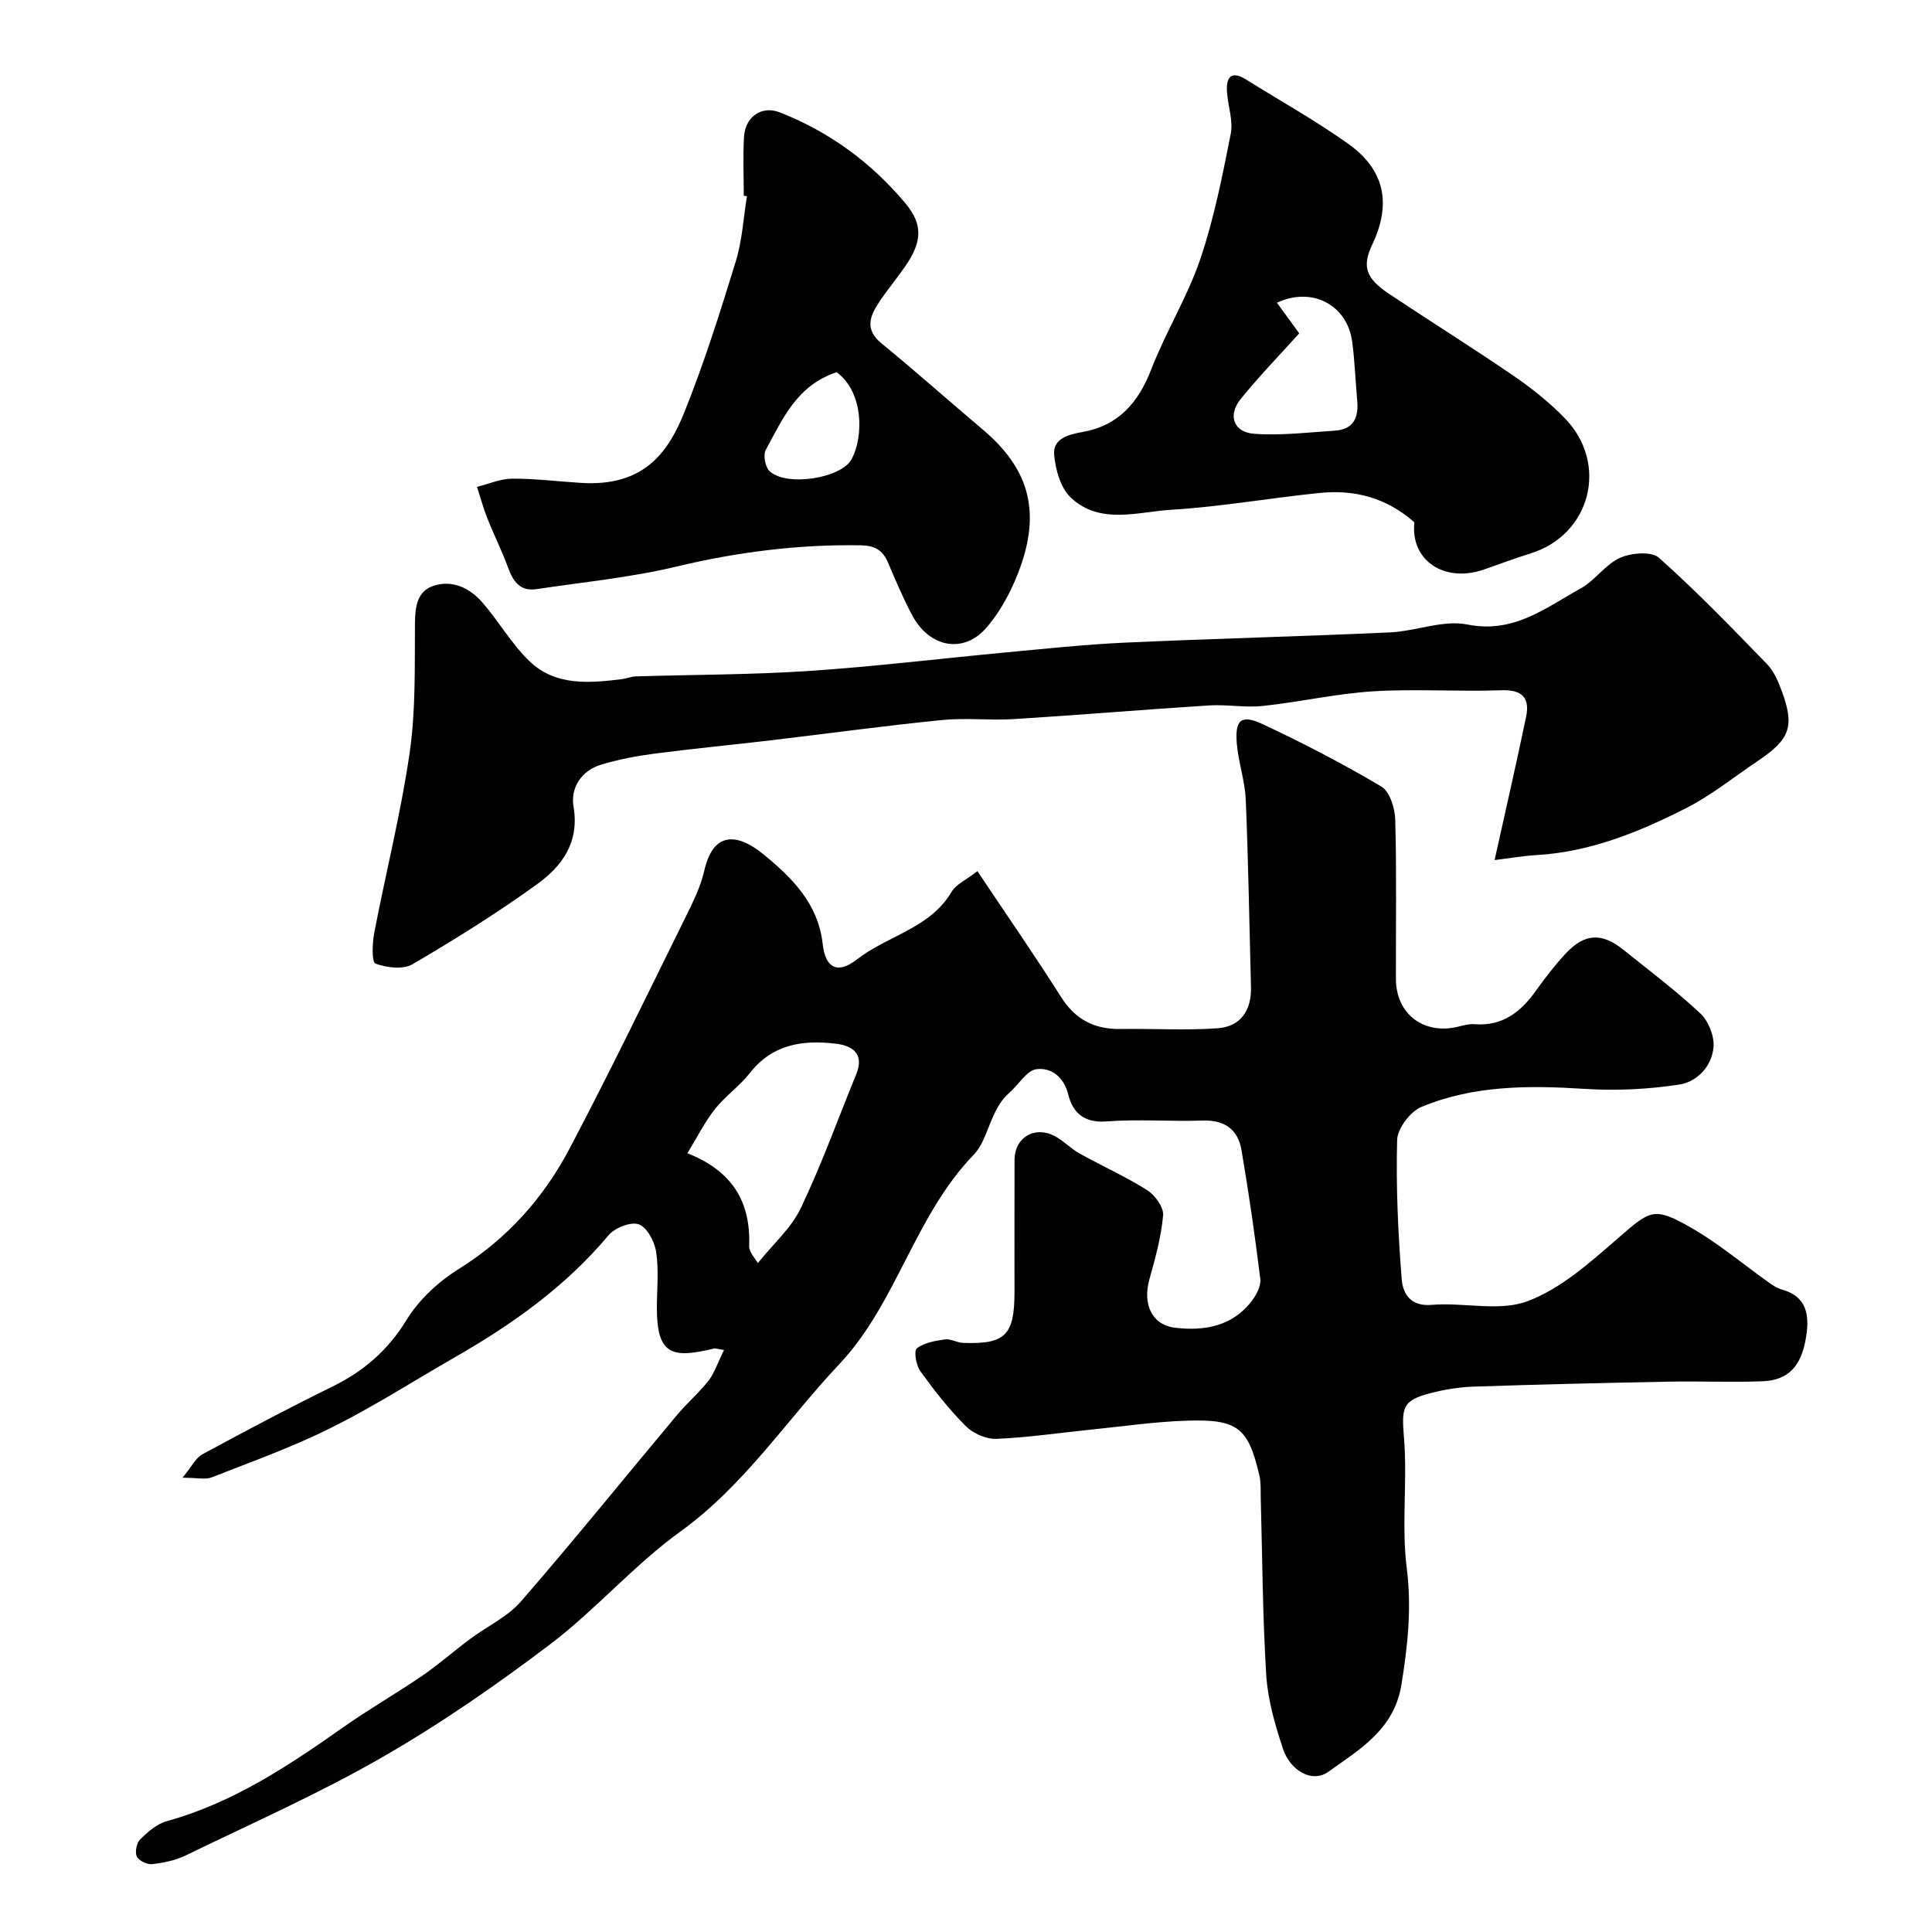
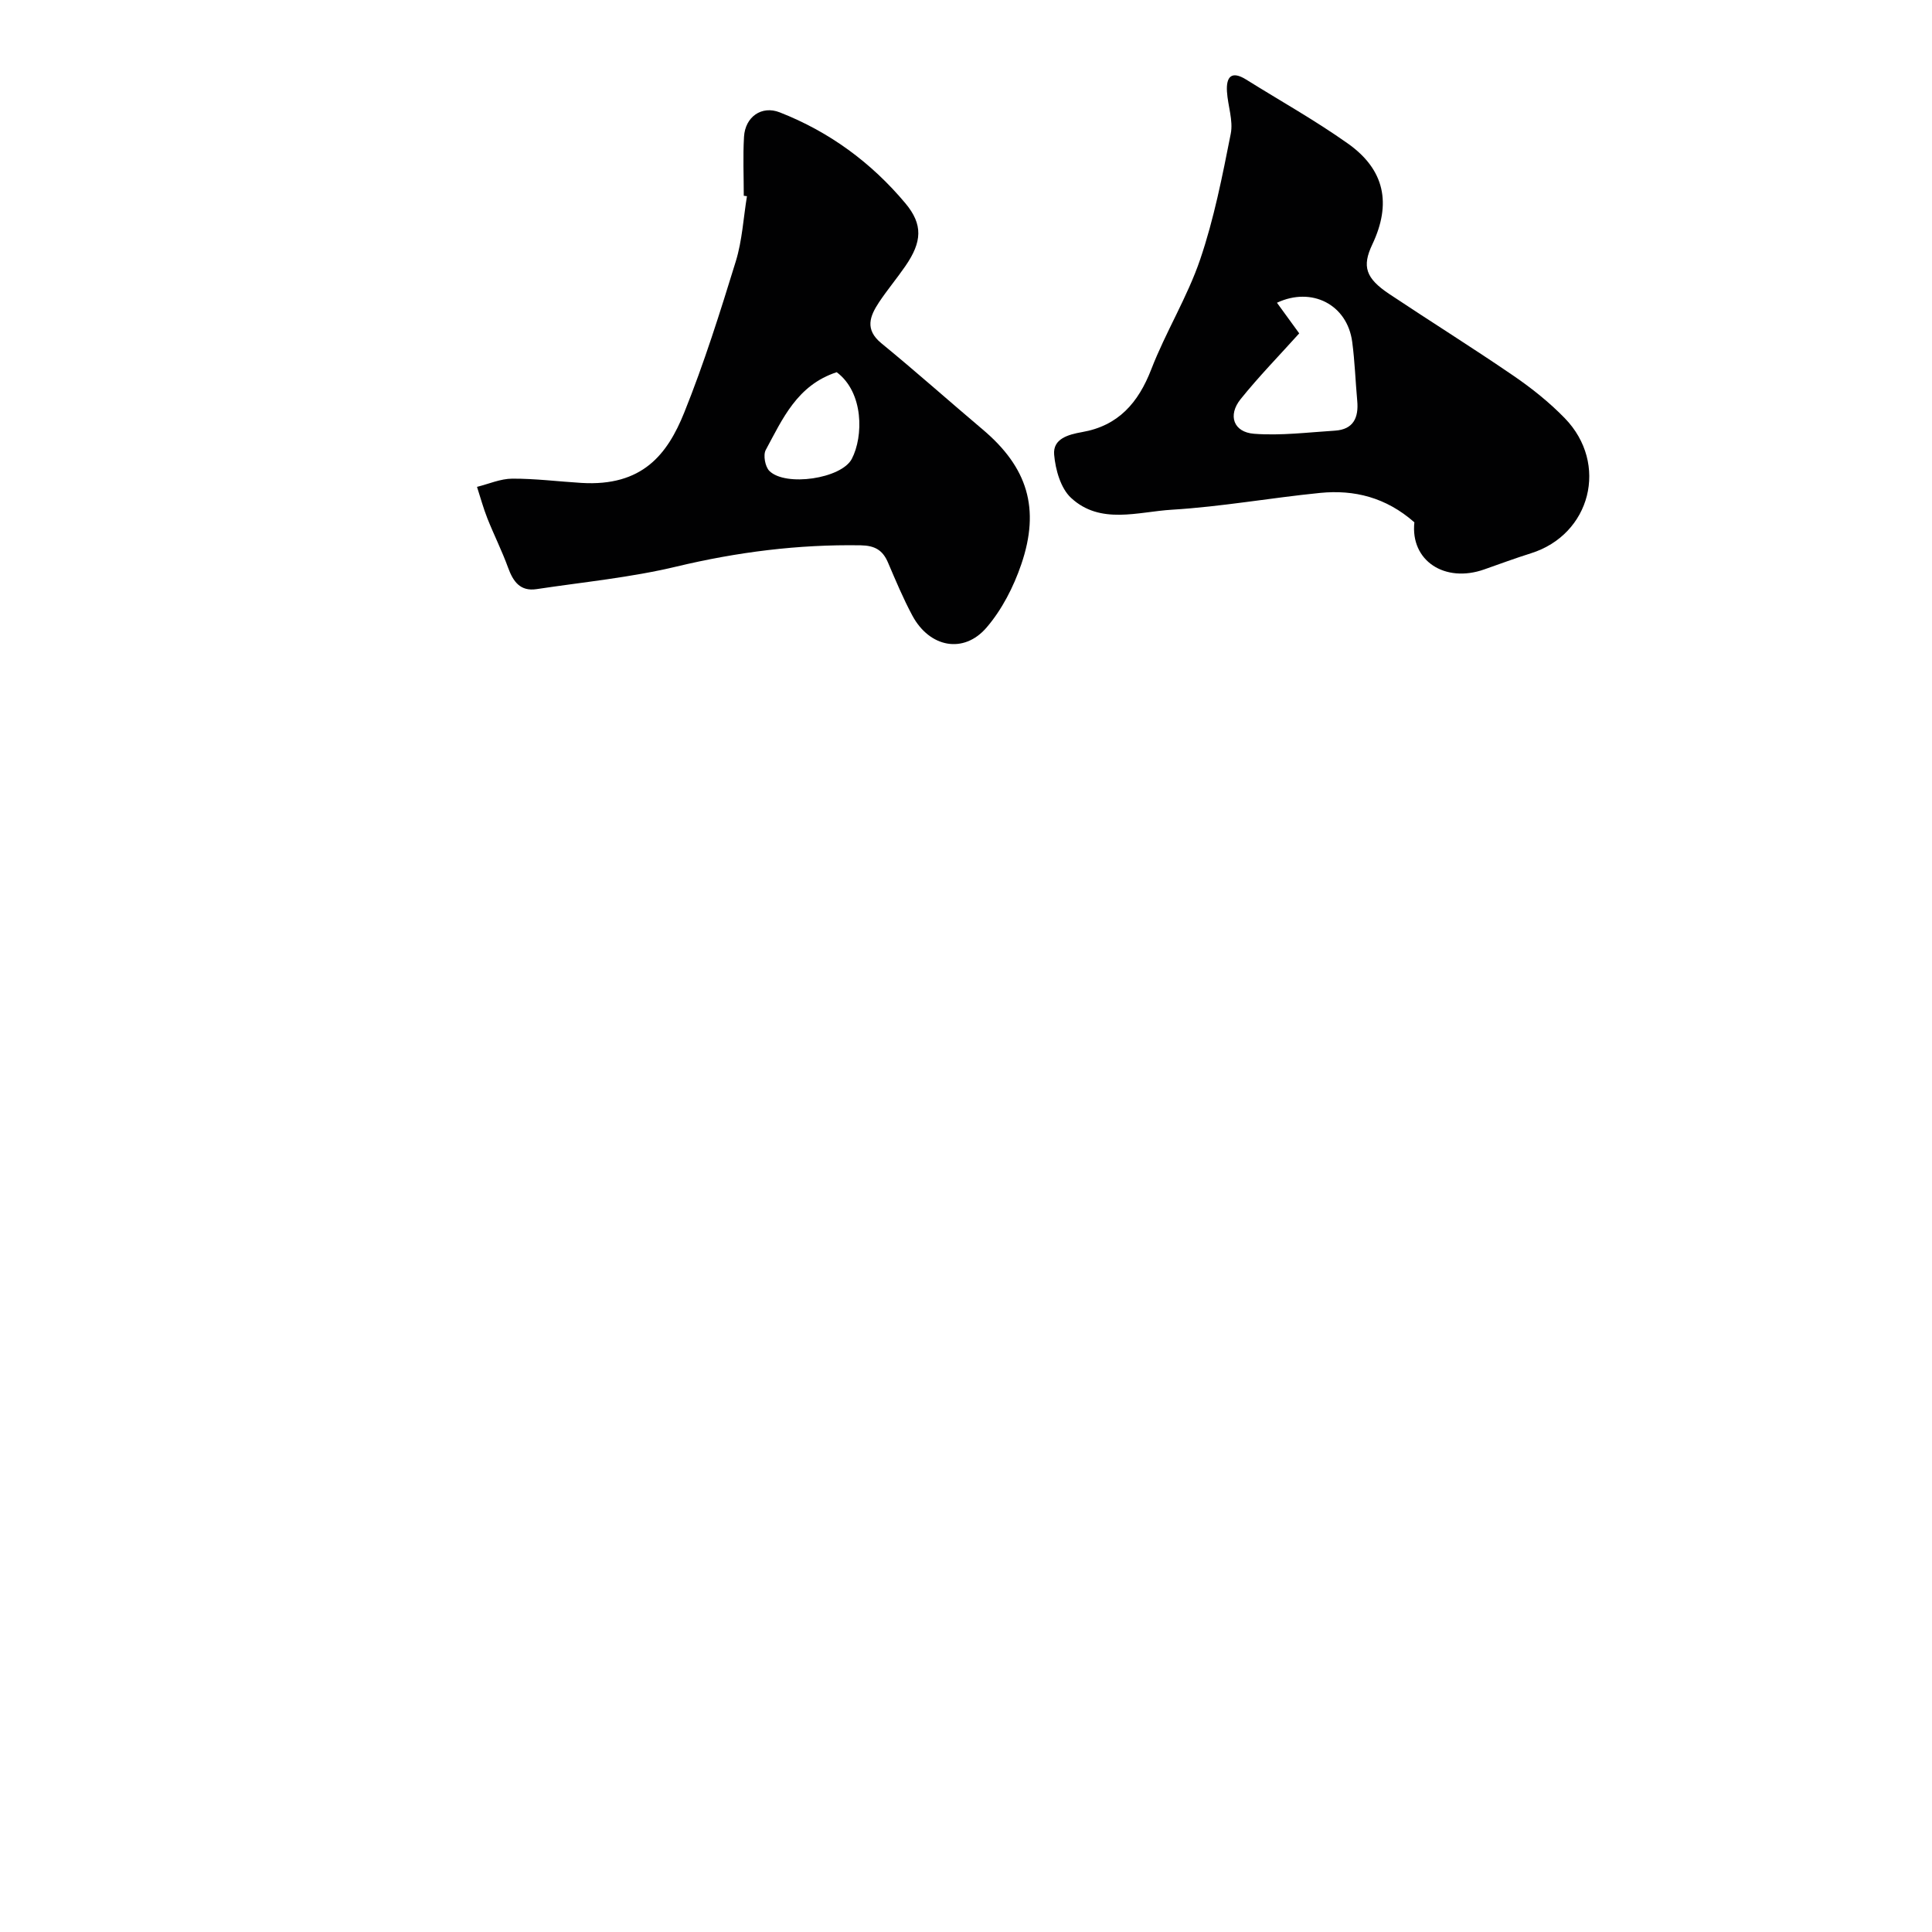
<svg xmlns="http://www.w3.org/2000/svg" enable-background="new 0 0 400 400" viewBox="0 0 400 400">
  <g fill="#010102">
-     <path d="m149.9 279.51c-1.68-.29-1.85-.37-1.99-.33-8.64 2.09-11.96 1.53-11.91-8.57.02-3.83.42-7.73-.16-11.47-.33-2.12-1.9-5.06-3.6-5.66-1.66-.58-4.95.72-6.25 2.27-8.88 10.6-19.88 18.41-31.73 25.21-8.54 4.9-16.86 10.24-25.66 14.63-7.99 3.99-16.46 7.02-24.79 10.29-1.28.5-2.93.07-6.03.07 1.88-2.27 2.71-4.08 4.1-4.84 8.89-4.82 17.82-9.56 26.9-14.01 6.5-3.19 11.52-7.5 15.39-13.82 2.56-4.19 6.61-7.93 10.81-10.55 10.04-6.26 17.56-14.71 22.95-24.94 8.35-15.85 16.14-31.99 24.08-48.05 1.51-3.06 3.06-6.21 3.81-9.5 1.81-7.95 6.64-7.98 12.36-3.27 5.78 4.76 11.21 10.07 12.15 18.47.56 5.04 3.11 6.3 7.07 3.21 6.34-4.96 15.15-6.41 19.63-14.03.89-1.52 2.91-2.38 5.33-4.26 5.98 8.95 11.84 17.4 17.33 26.07 2.96 4.68 6.91 6.69 12.29 6.61 6.68-.1 13.4.32 20.05-.14 4.79-.33 7.1-3.66 6.97-8.53-.34-12.93-.54-25.87-1.08-38.8-.16-3.88-1.52-7.7-1.85-11.59-.42-4.96.89-6.13 5.31-4.07 8.4 3.93 16.66 8.22 24.63 12.95 1.74 1.03 2.79 4.47 2.86 6.84.3 10.99.11 21.99.14 32.99.02 7.26 5.77 11.62 12.9 9.87 1.11-.27 2.28-.6 3.38-.51 5.79.46 9.58-2.54 12.72-6.95 1.9-2.66 3.91-5.28 6.14-7.67 3.92-4.21 7.48-4.39 11.97-.78 5.37 4.31 10.89 8.47 15.91 13.16 1.67 1.56 2.9 4.63 2.74 6.9-.29 3.99-3.37 7.26-7.06 7.83-6.44.99-13.1 1.32-19.61.9-11.57-.74-23.03-.76-33.86 3.76-2.3.96-4.92 4.47-4.98 6.87-.25 9.58.19 19.21.95 28.78.23 2.87 1.72 5.69 6.18 5.31 6.62-.57 13.93 1.44 19.81-.74 6.9-2.56 12.95-8 18.69-12.97 6.79-5.89 7.43-6.73 15.23-2.27 5.71 3.26 10.81 7.6 16.2 11.42.79.56 1.67 1.12 2.59 1.38 5.26 1.45 5.72 5.41 5.03 9.78-.96 6.11-3.69 9.02-9.02 9.22-6.52.24-13.05-.05-19.58.08-13.45.26-26.9.58-40.34 1.03-2.92.1-5.89.59-8.73 1.32-6.02 1.54-6.1 2.99-5.58 9.38.72 8.94-.56 18.08.57 26.93 1.04 8.26.19 16.04-1.11 24.08-1.5 9.3-8.68 13.42-15.2 18.07-3.21 2.29-7.8-.14-9.36-4.9-1.61-4.91-3.11-10.05-3.43-15.17-.76-12.24-.8-24.52-1.14-36.78-.04-1.49.07-3.03-.26-4.46-2.3-9.91-4.43-11.75-14.87-11.43-6.72.2-13.41 1.19-20.11 1.87-6.51.66-12.99 1.63-19.51 1.9-2.11.08-4.82-1.13-6.34-2.66-3.46-3.46-6.52-7.38-9.39-11.36-.88-1.21-1.37-4.2-.73-4.7 1.51-1.19 3.78-1.58 5.81-1.87 1.2-.17 2.5.67 3.77.72 8.73.32 10.64-1.59 10.65-10.46 0-9.17-.02-18.33.01-27.5.02-4.51 4.1-7.02 8.22-4.91 1.87.96 3.38 2.62 5.23 3.65 4.64 2.59 9.53 4.77 14.01 7.6 1.62 1.03 3.45 3.54 3.3 5.21-.39 4.49-1.64 8.93-2.85 13.3-1.4 5.04.47 9.4 5.36 9.98 6.04.71 11.93-.3 15.93-5.67.92-1.24 1.86-3.04 1.68-4.45-1.1-8.91-2.38-17.81-3.89-26.66-.72-4.26-3.48-6.27-8.02-6.12-6.66.22-13.36-.32-19.99.18-4.62.35-6.94-1.86-7.86-5.57-.94-3.75-3.58-5.61-6.56-5.25-2.05.25-3.72 3.23-5.64 4.89-4.02 3.47-4.32 9.67-7.32 12.77-12.32 12.71-15.98 30.79-27.87 43.4-10.91 11.58-19.65 25.1-32.9 34.66-9.58 6.91-17.47 16.13-26.9 23.29-11.16 8.47-22.77 16.51-34.9 23.48-13.09 7.53-26.99 13.67-40.6 20.28-2.13 1.04-4.61 1.55-6.99 1.82-1.04.12-2.77-.72-3.17-1.59-.42-.92-.04-2.82.71-3.55 1.57-1.54 3.45-3.2 5.5-3.76 13.64-3.76 25.13-11.4 36.49-19.41 5.32-3.75 11-7 16.38-10.68 3.44-2.35 6.58-5.14 9.93-7.63 3.5-2.61 7.73-4.55 10.52-7.76 10.98-12.64 21.5-25.68 32.24-38.52 2.12-2.54 4.67-4.72 6.71-7.32 1.21-1.7 1.88-3.79 3.1-6.22zm7-18c3.19-3.98 6.92-7.24 8.88-11.35 4.31-9.03 7.71-18.5 11.5-27.77 1.72-4.2-.77-5.89-4.2-6.3-6.8-.82-13.11.05-17.8 6.04-2.14 2.73-5.12 4.79-7.27 7.51-2.11 2.67-3.65 5.79-5.69 9.13 9.44 3.72 13.11 10.17 12.79 19.22-.05 1.27 1.3 2.6 1.79 3.52z" />
-     <path d="m309.44 178.07c2.28-10.32 4.51-19.97 6.52-29.66.82-3.94-.8-5.66-5.17-5.5-8.82.32-17.68-.32-26.48.22-7.65.47-15.21 2.22-22.85 3.03-3.66.39-7.43-.34-11.11-.11-13.47.85-26.93 1.99-40.4 2.83-4.98.31-10.03-.3-14.98.2-11.89 1.19-23.73 2.82-35.6 4.22-7.97.94-15.97 1.7-23.93 2.74-3.7.48-7.41 1.2-10.98 2.27-4.12 1.24-6.37 4.84-5.72 8.66 1.26 7.38-2.32 12.31-7.46 16.03-8.3 6.01-17.04 11.46-25.88 16.64-1.96 1.14-5.36.72-7.67-.14-.78-.29-.66-4.21-.25-6.34 2.39-12.46 5.52-24.8 7.34-37.34 1.27-8.79 1.02-17.83 1.09-26.76.03-3.44.46-6.66 3.83-7.77 3.89-1.29 7.53.44 10.13 3.44 3.43 3.94 6.07 8.65 9.81 12.22 5.34 5.09 12.31 4.5 19.07 3.66.97-.12 1.91-.54 2.88-.57 11.93-.37 23.88-.33 35.78-1.12 13.59-.9 27.13-2.56 40.7-3.83 8.19-.76 16.38-1.65 24.59-2.03 18.36-.84 36.73-1.29 55.08-2.13 5.38-.25 11.01-2.64 16.03-1.63 9.63 1.93 16.21-3.49 23.47-7.48 2.97-1.64 5.08-4.95 8.11-6.32 2.32-1.04 6.53-1.4 8.08-.02 7.81 6.96 15.09 14.51 22.39 22.03 1.42 1.46 2.3 3.58 3.03 5.55 2.7 7.3 1.74 9.98-4.86 14.42-4.97 3.34-9.7 7.18-15 9.87-9.69 4.91-19.76 9.03-30.86 9.68-2.88.17-5.76.68-8.73 1.04z" />
+     <path d="m309.44 178.07z" />
    <path d="m153.99 40.53c0-4.07-.19-8.15.05-12.21.24-4.13 3.65-6.53 7.39-5.06 10.28 4.02 18.98 10.41 26.03 18.84 3.68 4.4 3.43 7.99.01 12.96-1.75 2.55-3.76 4.94-5.47 7.51-1.91 2.88-3.01 5.64.48 8.5 7.12 5.83 13.99 11.95 21.02 17.89 9.2 7.78 11.92 16.29 7.93 27.92-1.59 4.65-3.99 9.34-7.17 13.04-4.74 5.53-11.8 4.14-15.35-2.44-1.91-3.55-3.47-7.3-5.06-11.01-1.1-2.58-2.72-3.52-5.67-3.57-12.92-.21-25.53 1.39-38.12 4.4-9.48 2.27-19.28 3.21-28.95 4.67-3.4.52-4.87-1.56-5.92-4.45-1.25-3.45-2.91-6.74-4.27-10.16-.85-2.14-1.45-4.37-2.16-6.56 2.43-.6 4.86-1.69 7.3-1.7 4.76-.02 9.52.59 14.28.88 12.71.78 17.85-5.96 21.31-14.53 4.12-10.23 7.44-20.8 10.69-31.35 1.33-4.32 1.57-8.97 2.31-13.48-.23-.02-.44-.05-.66-.09zm19.24 36.53c-8.21 2.69-11.21 9.68-14.69 16.1-.57 1.05-.13 3.47.75 4.34 3.33 3.31 14.92 1.62 17.07-2.5 2.41-4.62 2.5-13.74-3.13-17.94z" />
    <path d="m292.83 108.14c-5.9-5.19-12.48-6.78-19.49-6.09-10.25 1.02-20.44 2.86-30.71 3.48-7.02.42-14.82 3.18-20.89-2.46-2.14-1.99-3.22-5.82-3.49-8.93-.29-3.3 2.9-4.17 5.78-4.68 7.5-1.31 11.64-6.05 14.33-13 2.99-7.74 7.47-14.94 10.13-22.77 2.86-8.41 4.59-17.24 6.32-25.98.55-2.75-.6-5.81-.78-8.74-.19-3.06.92-4.4 3.97-2.5 7.05 4.4 14.32 8.47 21.08 13.26 7.63 5.41 9.04 12.44 5.04 20.88-2.15 4.54-1.41 6.98 3.53 10.27 8.54 5.69 17.25 11.13 25.72 16.93 3.77 2.58 7.41 5.49 10.59 8.76 9.18 9.43 5.38 24.12-7.02 27.99-3.25 1.02-6.45 2.21-9.67 3.34-8.08 2.85-15.3-1.75-14.44-9.76zm-23.84-39.12c-4.09 4.55-8.34 8.9-12.13 13.61-2.71 3.37-1.48 6.86 2.8 7.18 5.53.42 11.16-.3 16.74-.65 3.82-.25 4.92-2.7 4.6-6.17-.37-4.07-.5-8.17-1.04-12.21-1.03-7.73-8.37-11.48-15.58-8.1 1.53 2.11 3.06 4.2 4.61 6.34z" />
  </g>
</svg>